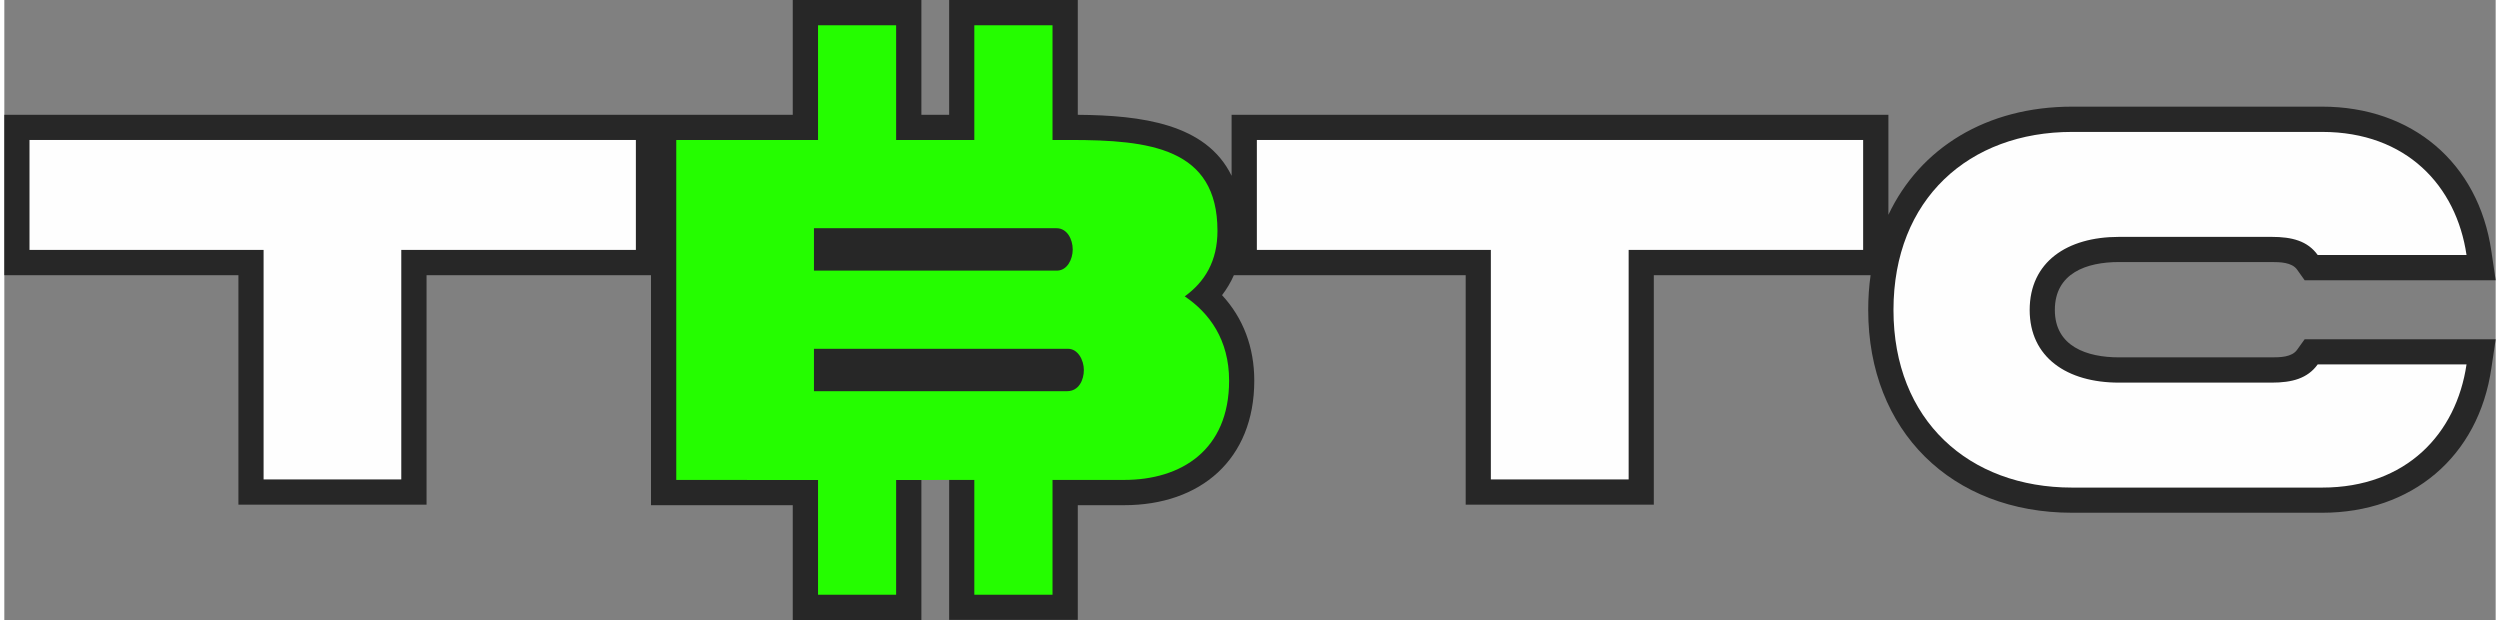
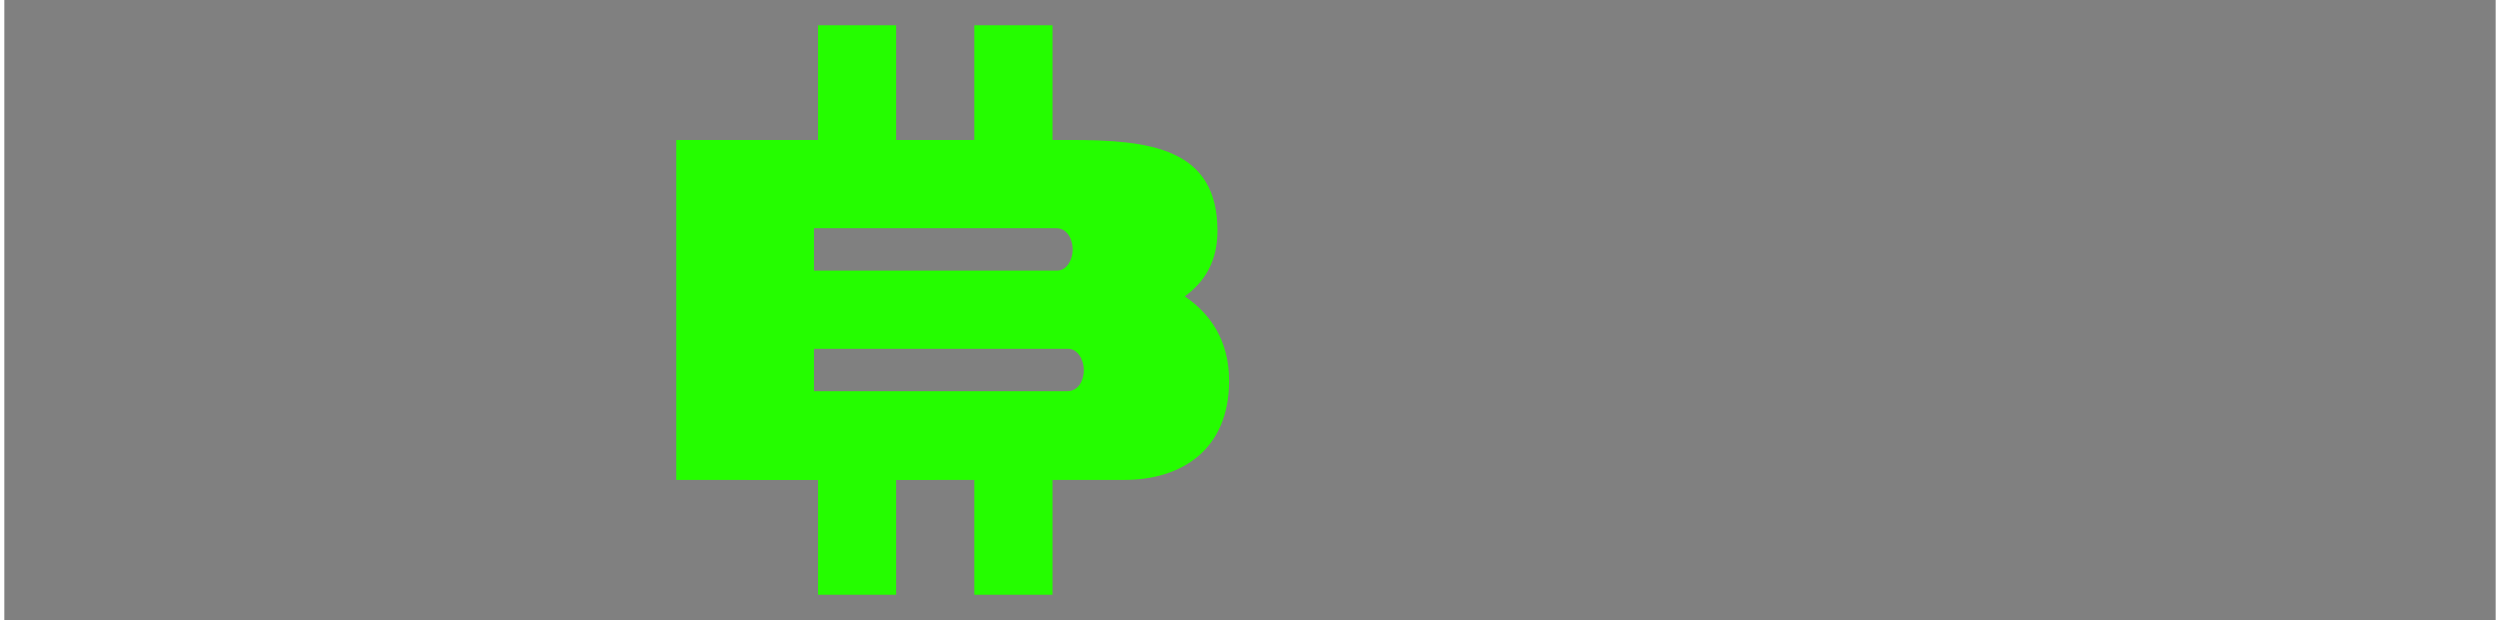
<svg xmlns="http://www.w3.org/2000/svg" xml:space="preserve" width="250px" height="62px" version="1.1" style="shape-rendering:geometricPrecision; text-rendering:geometricPrecision; image-rendering:optimizeQuality; fill-rule:evenodd; clip-rule:evenodd" viewBox="0 0 250.42 62.32">
  <rect x="0" y="0" width="250.42" height="62.32" fill="#808080" stroke="none" />
  <defs>
    <style type="text/css"> .fil0 {fill:#272727} .fil2 {fill:#25FD00;fill-rule:nonzero} .fil1 {fill:#FEFEFE;fill-rule:nonzero} </style>
  </defs>
  <g id="Layer_x0020_1">
-     <path class="fil0" d="M65 27.66l-22.56 0 0 23.07 -18.91 0 0 -23.07 -23.53 0 0 -16.12 79.25 0 0 -11.54 12.93 0 0 11.54 2.79 0 0 -11.54 12.93 0 0 11.54c6.38,0.05 12.91,0.88 15.46,6.13l0 -6.13 66.02 0 0 10.05c3.18,-6.73 9.88,-10.87 18.46,-10.87l25.14 0c9,0 15.71,5.61 17.01,14.54l0.43 2.91 -19.2 0 -0.76 -1.07c-0.53,-0.74 -1.73,-0.76 -2.55,-0.76l-15.36 0c-3.24,0 -6.44,1.1 -6.44,4.82 0,3.68 3.25,4.76 6.44,4.76l15.36 0c0.82,0 2.02,-0.01 2.55,-0.76l0.76 -1.06 19.2 0 -0.43 2.9c-1.3,8.93 -8.01,14.54 -17.01,14.54l-25.14 0c-12.1,0 -20.49,-8.22 -20.49,-20.38 0,-1.21 0.08,-2.38 0.24,-3.5l-21.79 0 0 23.07 -18.91 0 0 -23.07 -23.3 0c-0.31,0.71 -0.71,1.38 -1.19,2.01 2.13,2.3 3.24,5.24 3.24,8.59 0,7.93 -5.41,12.52 -13.08,12.52l-4.66 0 0 11.53 -12.93 0 0 -16.6 5.07 0 0 11.53 2.79 0 0 -11.53 9.73 0c4.88,0 8.01,-2.36 8.01,-7.45 0,-2.73 -1.08,-4.85 -3.34,-6.37l-3.01 -2.03 2.94 -2.12c1.58,-1.15 2.25,-2.58 2.25,-4.54 0,-2.46 -0.62,-4.32 -2.93,-5.38 -2.55,-1.18 -6.56,-1.22 -9.34,-1.22l-4.31 0 0 -11.53 -2.79 0 0 11.53 -12.93 0 0 -11.53 -2.79 0 0 11.53 -14.25 0 0 29.11 14.25 0 0 11.53 2.79 0 0 -11.53 5.07 0 0 16.61 -12.93 0 0 -11.54 -14.25 0 0 -23.12zm41.83 14.2l-27.99 0 0 -9.33 28.09 0c2.5,0 4.11,2.33 4.11,4.66 0,2.44 -1.6,4.67 -4.21,4.67zm-27.99 -21.45l26.93 0c2.55,0 4.16,2.28 4.16,4.66 0,2.29 -1.5,4.54 -3.93,4.66l-0.06 0.01 -27.1 0 0 -9.33z" />
    <g id="_1741391562400">
-       <path class="fil1" d="M212.55 23.81l15.36 0c2.03,0 3.6,0.4 4.62,1.82l14.96 0c-1.02,-6.95 -6.04,-12.37 -14.51,-12.37l-25.14 0c-10.35,0 -17.95,6.74 -17.95,17.9 0,11.1 7.6,17.85 17.95,17.85l25.14 0c8.47,0 13.49,-5.43 14.51,-12.38l-14.96 0c-1.02,1.42 -2.59,1.83 -4.62,1.83l-15.36 0c-5.22,0 -8.97,-2.54 -8.97,-7.3 0,-4.82 3.75,-7.35 8.97,-7.35z" />
-       <polygon class="fil1" points="163.27,48.19 163.27,25.12 186.84,25.12 186.84,14.07 125.9,14.07 125.9,25.12 149.42,25.12 149.42,48.19 " />
      <g>
        <path class="fil2" d="M97.5 48.24l0 11.54 7.86 0 0 -11.54 7.2 0c5.73,0 10.55,-2.99 10.55,-9.98 0,-4.11 -1.98,-6.8 -4.46,-8.47 2.03,-1.47 3.29,-3.55 3.29,-6.59 0,-8.32 -6.79,-9.13 -14.8,-9.13l-1.78 0 0 -11.53 -7.86 0 0 11.53 -7.86 0 0 -11.53 -7.85 0 0 11.53 -14.25 0 0 34.17 14.25 0.01 0 11.53 7.85 0 0 -11.53 7.86 -0.01zm9.33 -8.92l-25.45 0 0 -4.26 25.55 0c0.97,0 1.58,1.12 1.58,2.13 0,1.01 -0.51,2.13 -1.68,2.13zm-25.45 -16.38l24.39 0c1.06,0 1.62,1.12 1.62,2.13 0,1.02 -0.56,2.08 -1.52,2.13l-24.49 0 0 -4.26z" />
      </g>
-       <polygon class="fil1" points="39.9,48.19 39.9,25.12 63.48,25.12 63.48,14.07 2.53,14.07 2.53,25.12 26.06,25.12 26.06,48.19 " />
    </g>
  </g>
</svg>